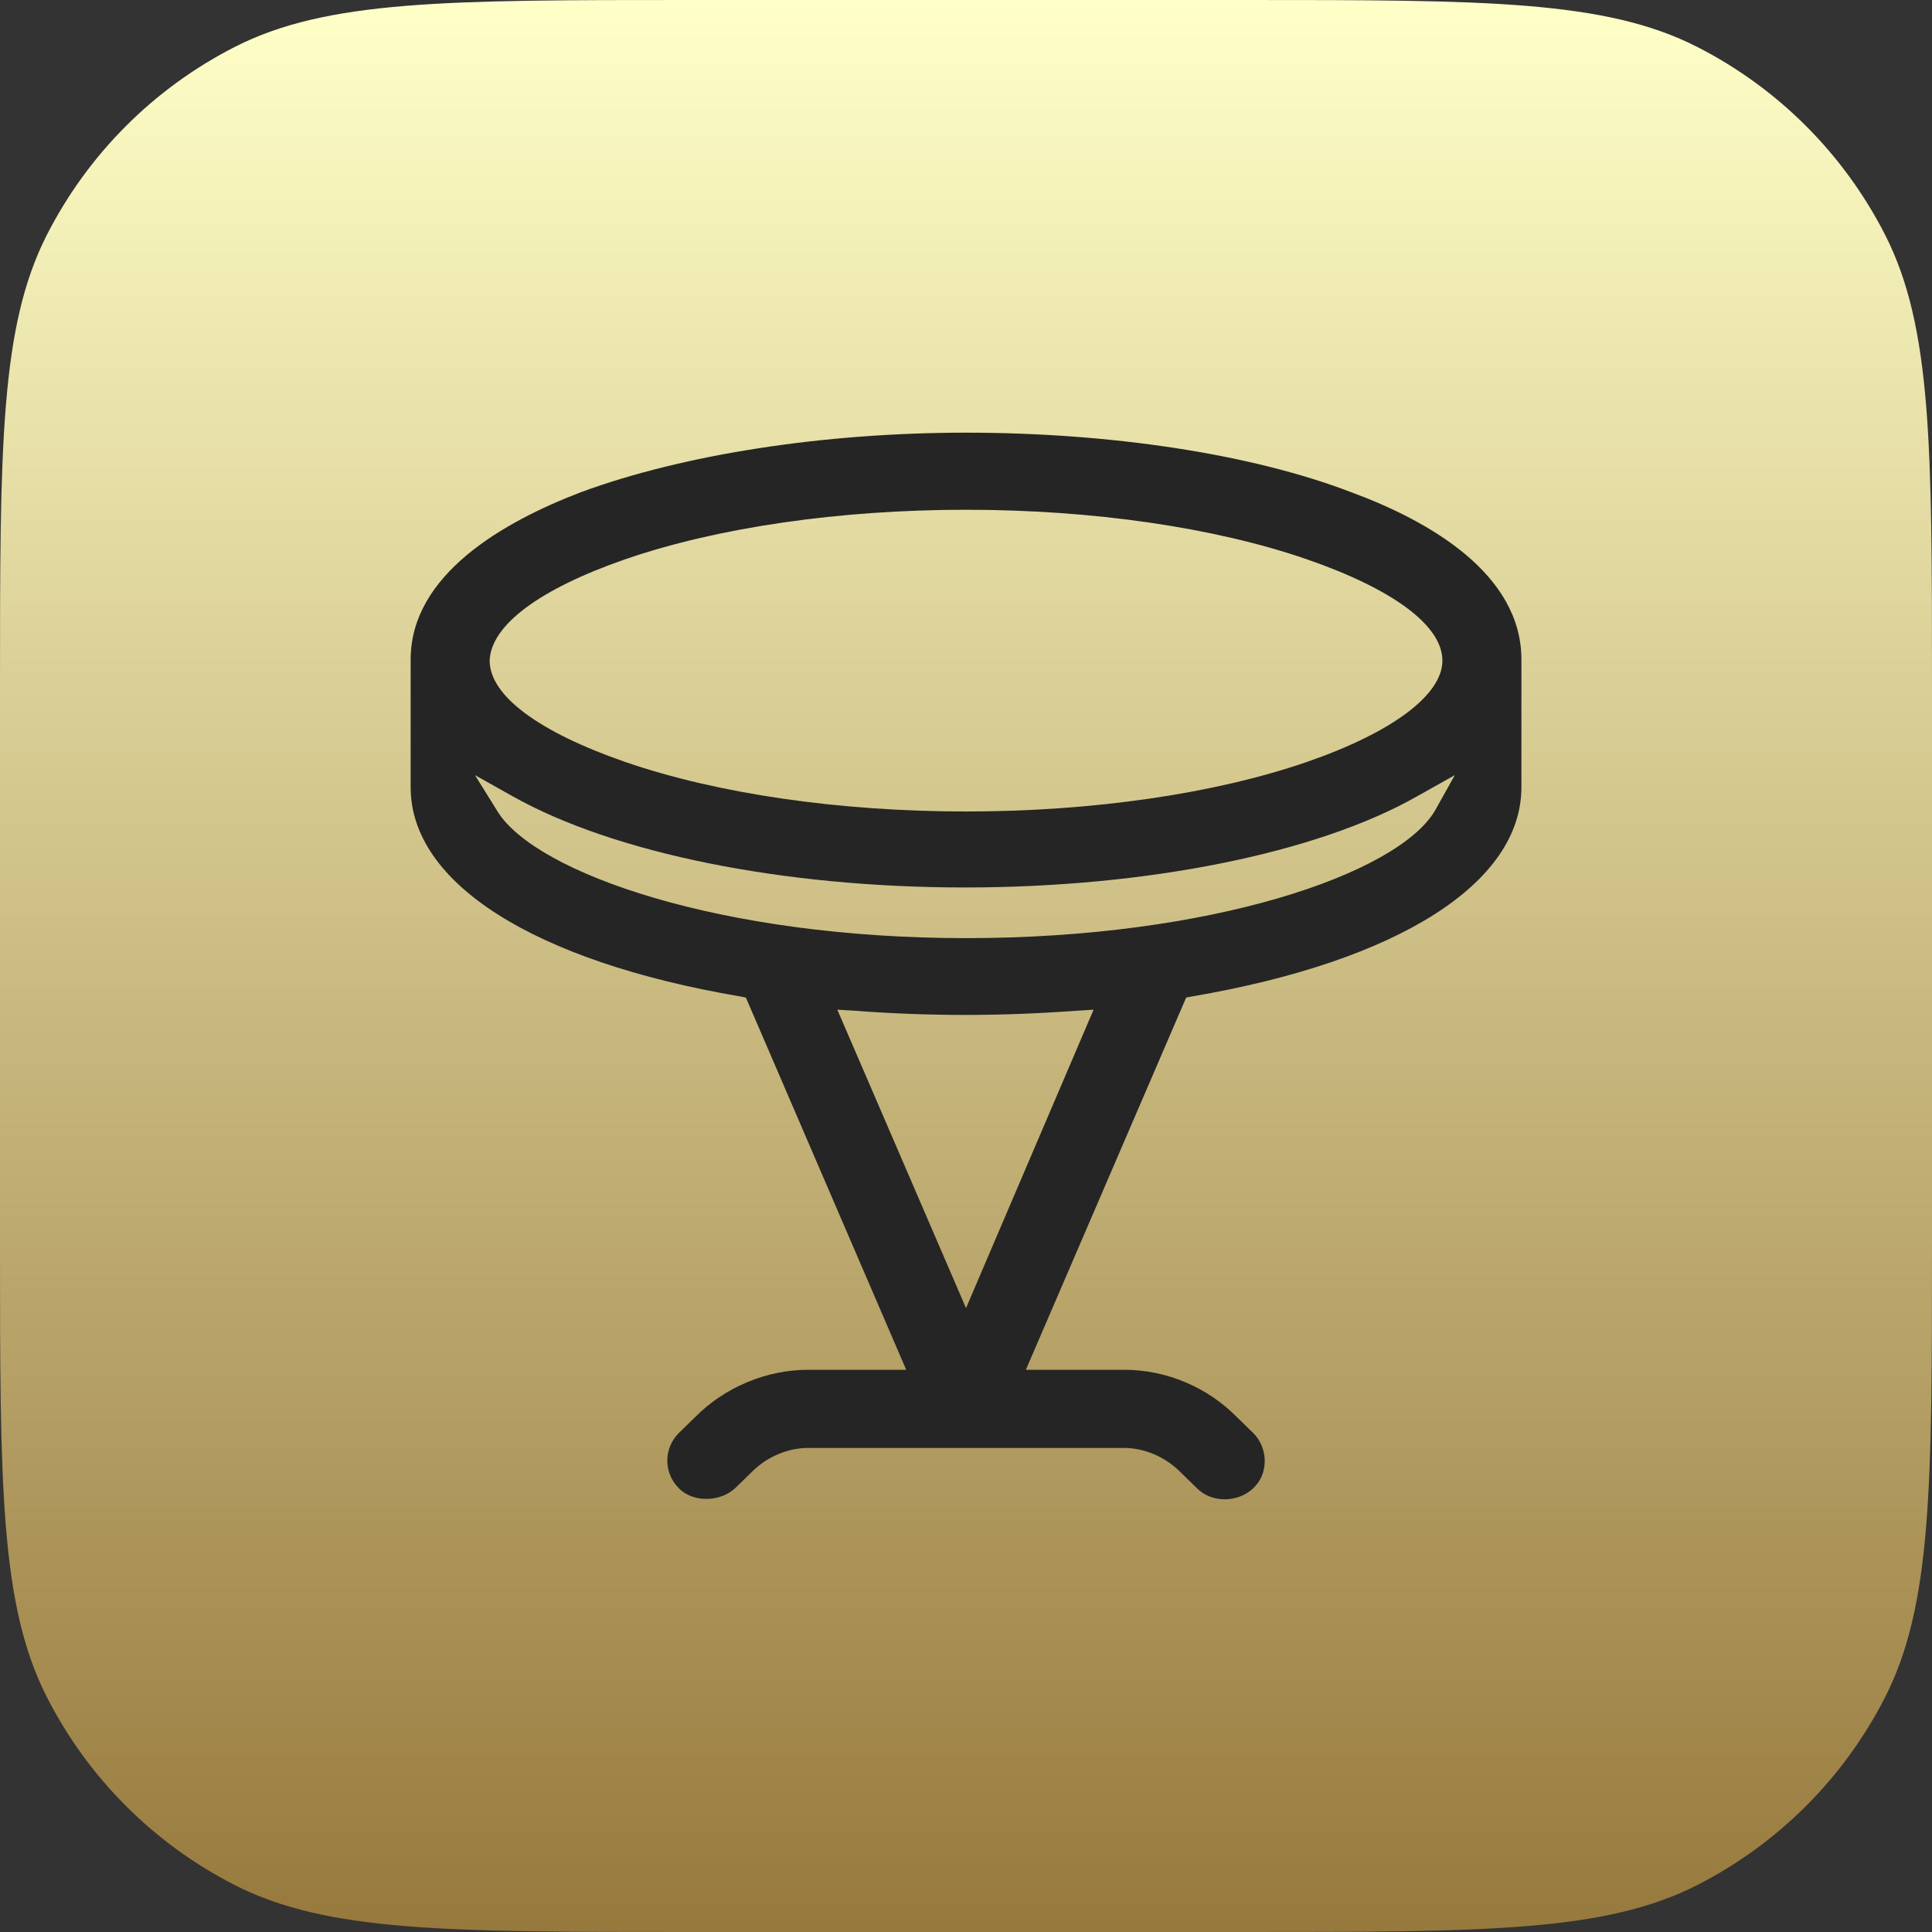
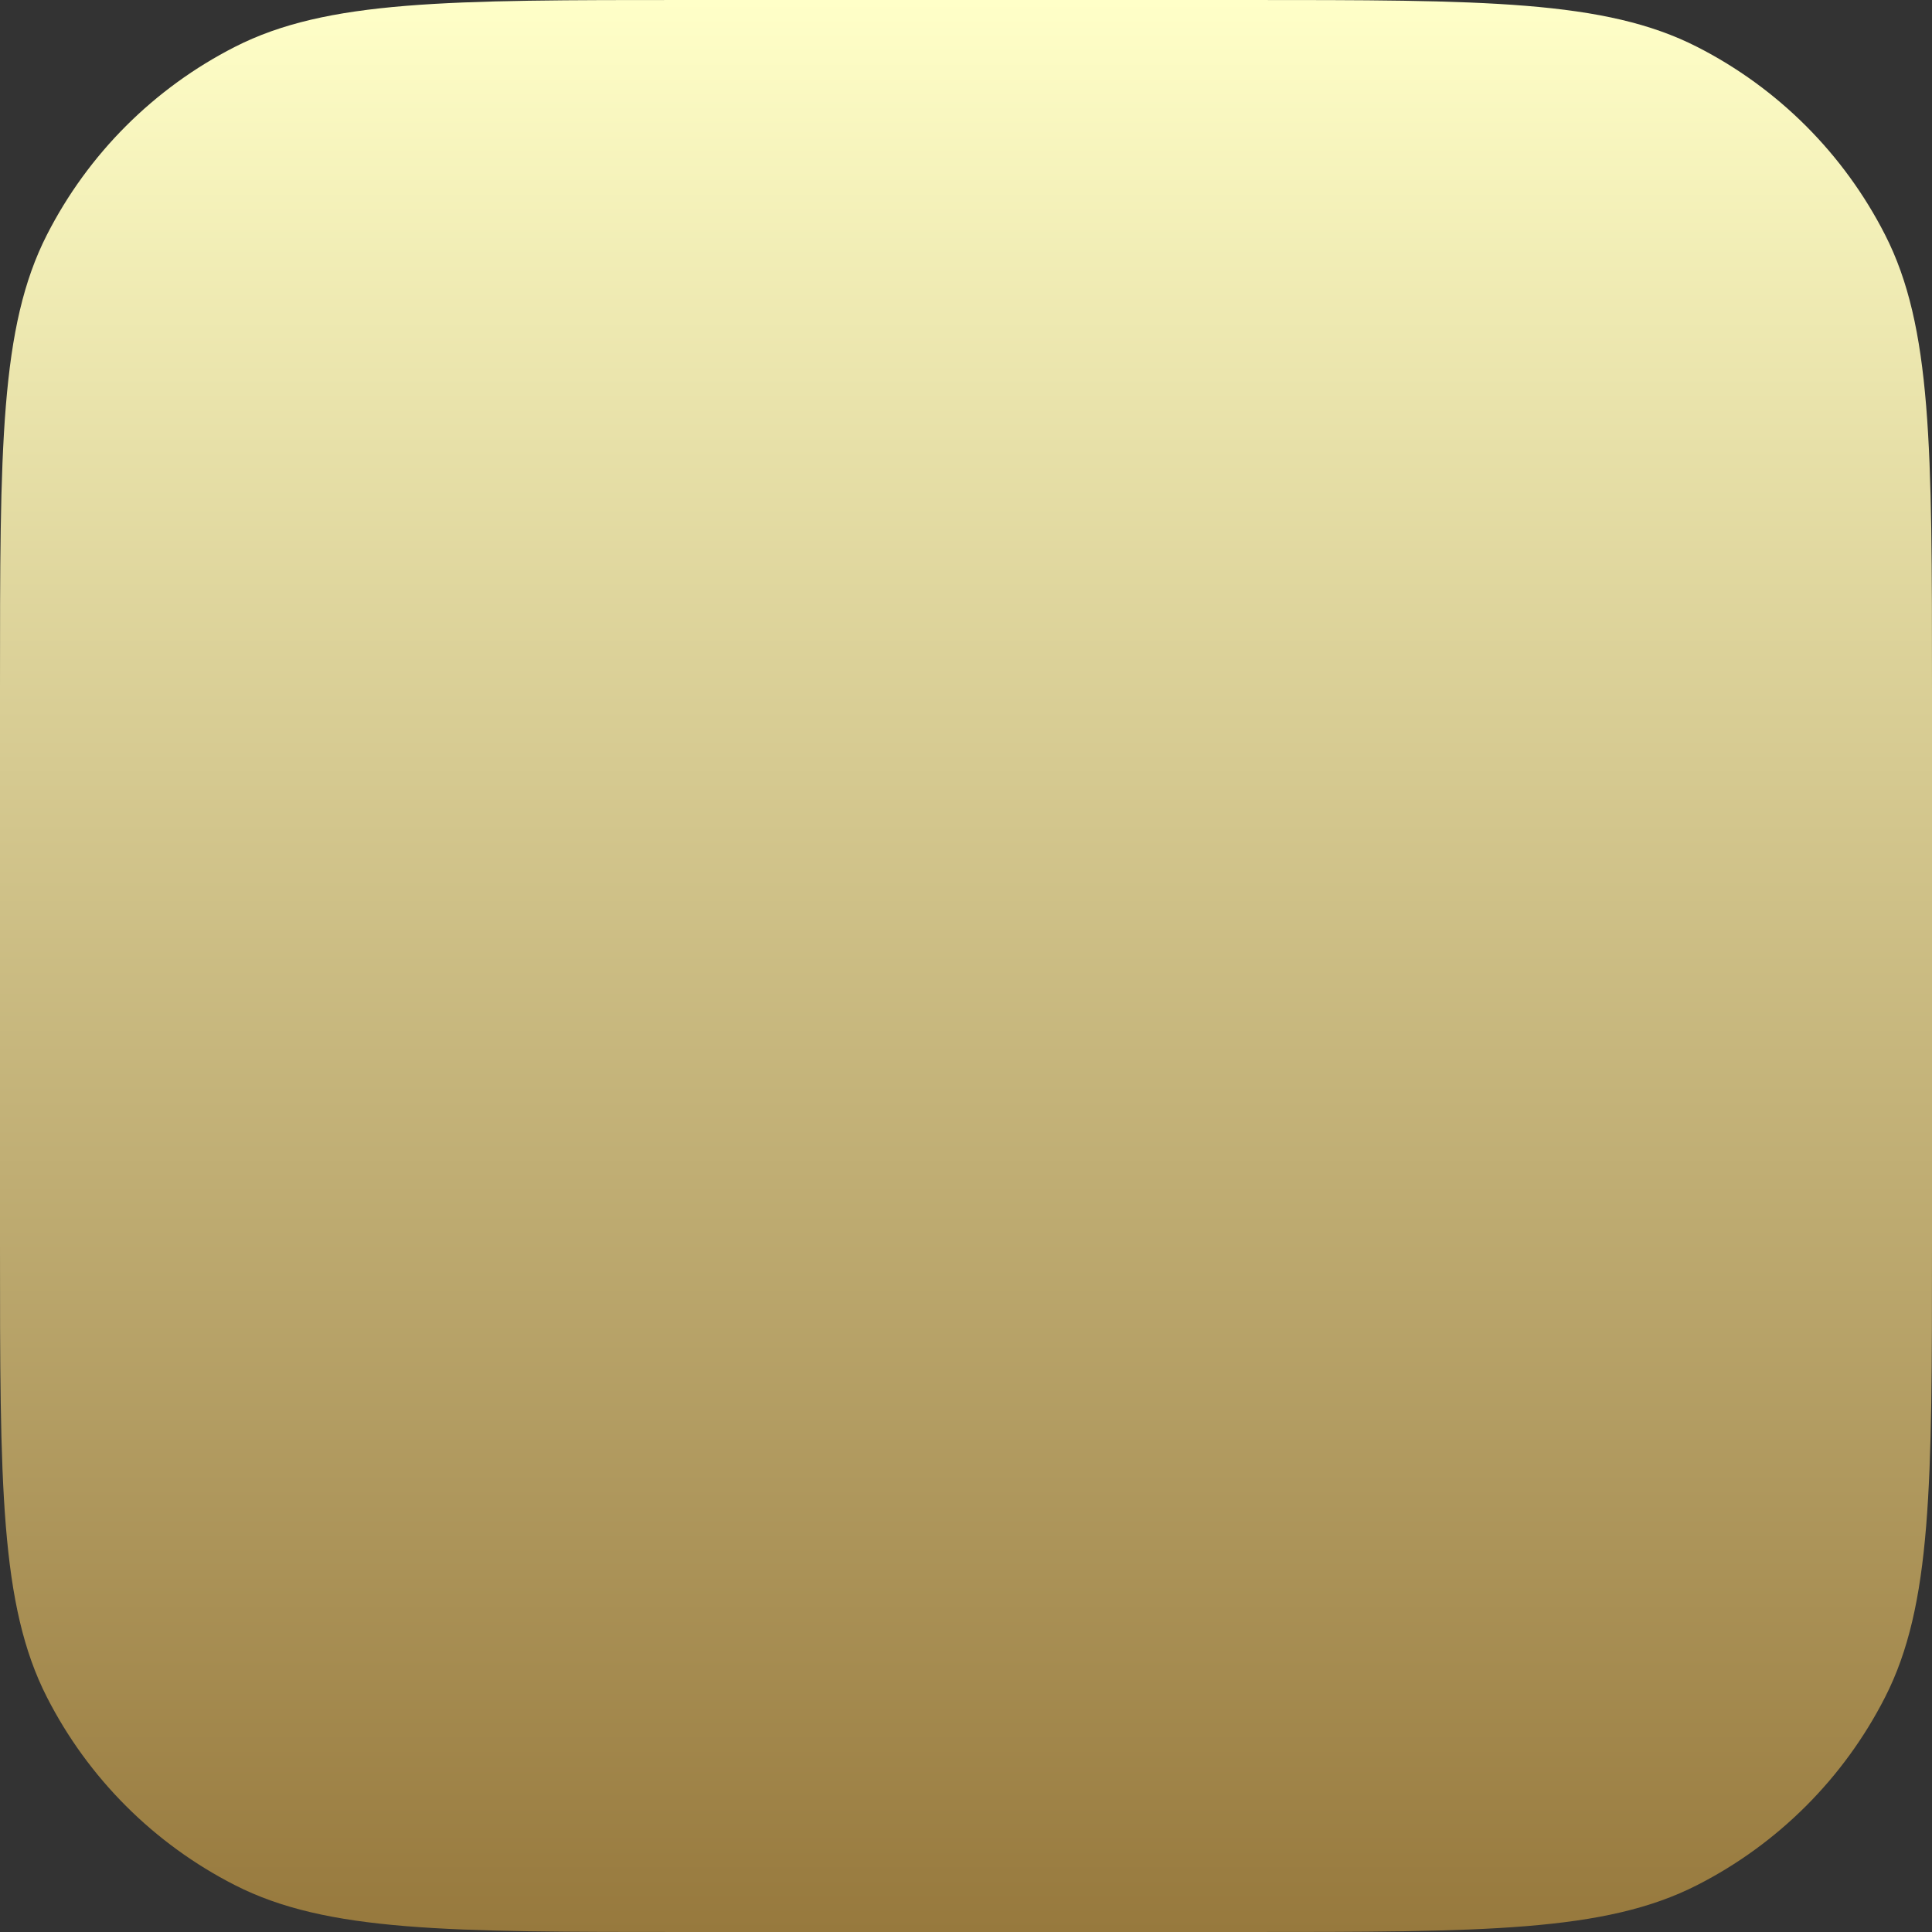
<svg xmlns="http://www.w3.org/2000/svg" width="80" height="80" viewBox="0 0 80 80" fill="none">
  <rect x="0" y="0" width="80" height="80" fill="#333333" stroke="none" />
  <path d="M0 28.5C0 18.524 0 13.536 1.941 9.726C3.649 6.374 6.374 3.649 9.726 1.941C13.536 0 18.524 0 28.5 0H51.5C61.476 0 66.464 0 70.274 1.941C73.626 3.649 76.351 6.374 78.059 9.726C80 13.536 80 18.524 80 28.5V51.5C80 61.476 80 66.464 78.059 70.274C76.351 73.626 73.626 76.351 70.274 78.059C66.464 80 61.476 80 51.5 80H28.5C18.524 80 13.536 80 9.726 78.059C6.374 76.351 3.649 73.626 1.941 70.274C0 66.464 0 61.476 0 51.5V28.5Z" fill="url(#paint0_linear_188_96)" />
-   <path d="M62.998 27.309C62.998 23.753 59.166 21.564 55.94 20.378C51.78 18.782 45.938 17.916 40.001 17.916C34.065 17.916 28.269 18.828 24.062 20.378C20.837 21.61 17.004 23.798 17.004 27.309V32.599C17.004 36.566 22.099 39.803 30.653 41.262L30.886 41.308L37.524 56.72H33.457C31.728 56.72 29.998 57.45 28.783 58.681L28.082 59.365C27.474 60.003 27.474 61.006 28.129 61.645C28.736 62.237 29.858 62.192 30.466 61.599L31.167 60.915C31.774 60.322 32.616 59.957 33.457 59.957H46.545C47.386 59.957 48.228 60.322 48.836 60.915L49.537 61.599C50.144 62.237 51.219 62.237 51.874 61.645C52.528 61.052 52.528 60.003 51.92 59.365L51.219 58.681C50.004 57.45 48.321 56.72 46.545 56.72H42.479L49.116 41.308L49.35 41.262C57.904 39.803 62.998 36.566 62.998 32.599V27.309ZM25.885 23.16C29.718 21.837 34.766 21.108 40.001 21.108C45.236 21.108 50.285 21.837 54.117 23.16C57.67 24.391 59.727 25.896 59.727 27.355C59.727 28.768 57.67 30.319 54.117 31.55C50.285 32.872 45.236 33.602 40.001 33.602C34.766 33.602 29.718 32.872 25.885 31.55C22.333 30.319 20.276 28.814 20.276 27.355C20.323 25.896 22.333 24.391 25.885 23.16ZM40.001 54.166L34.672 41.809L35.42 41.855C38.459 42.083 41.45 42.083 44.535 41.855L45.283 41.809L40.001 54.166ZM59.399 33.602C57.81 36.201 50.144 38.846 40.001 38.846C29.858 38.846 22.192 36.155 20.603 33.602L19.668 32.097L21.211 32.963C25.418 35.334 32.429 36.748 39.955 36.748C47.48 36.748 54.538 35.334 58.698 32.963L60.241 32.097L59.399 33.602Z" fill="#252525" />
  <defs>
    <linearGradient id="paint0_linear_188_96" x1="40" y1="0" x2="40" y2="80" gradientUnits="userSpaceOnUse">
      <stop stop-color="#FFFFC8" />
      <stop offset="1" stop-color="#97793D" />
    </linearGradient>
  </defs>
</svg>